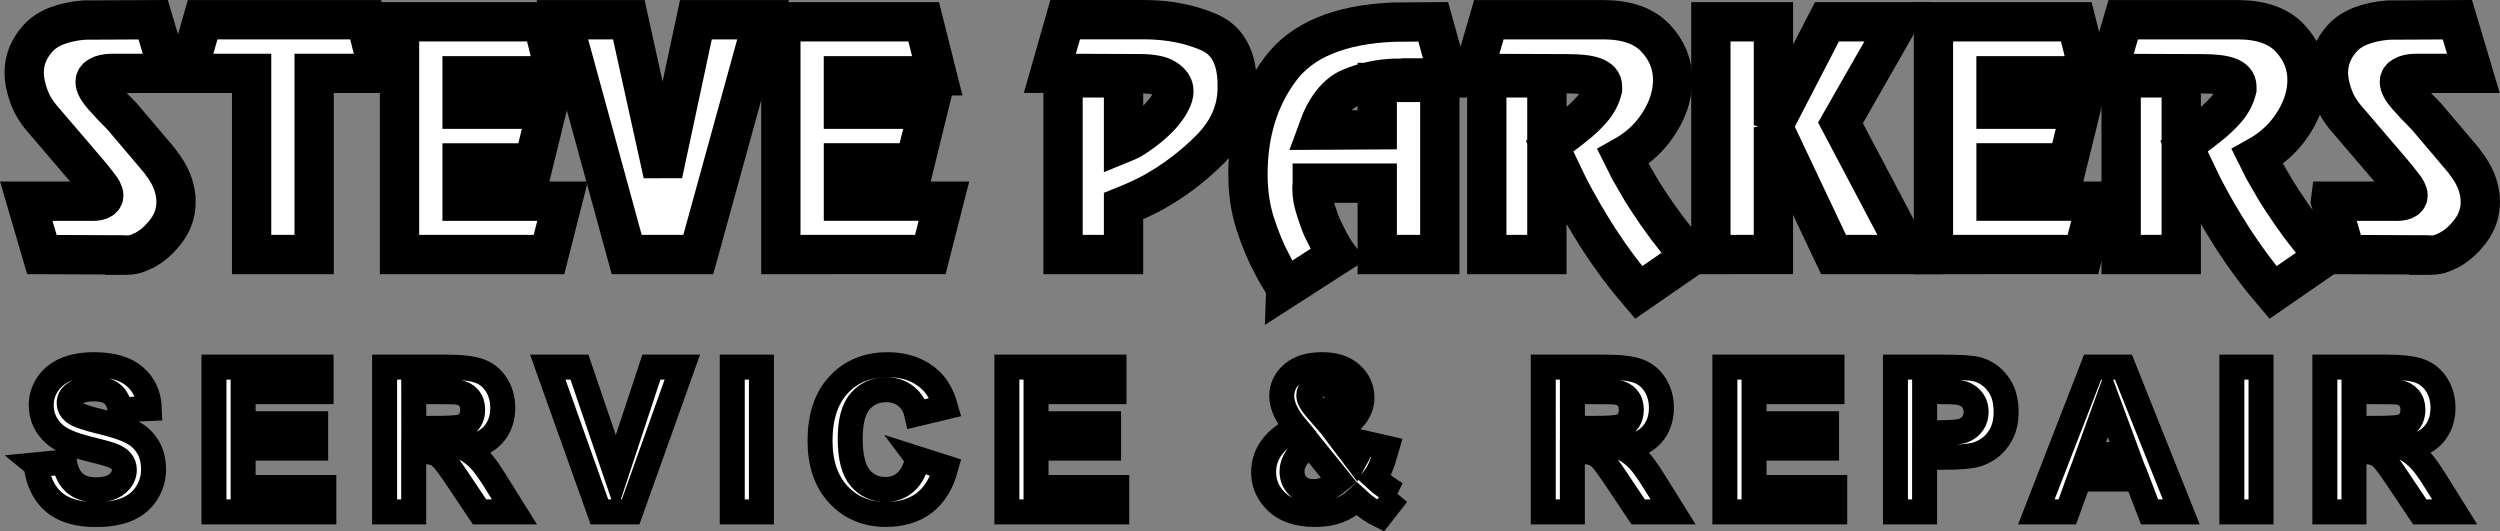
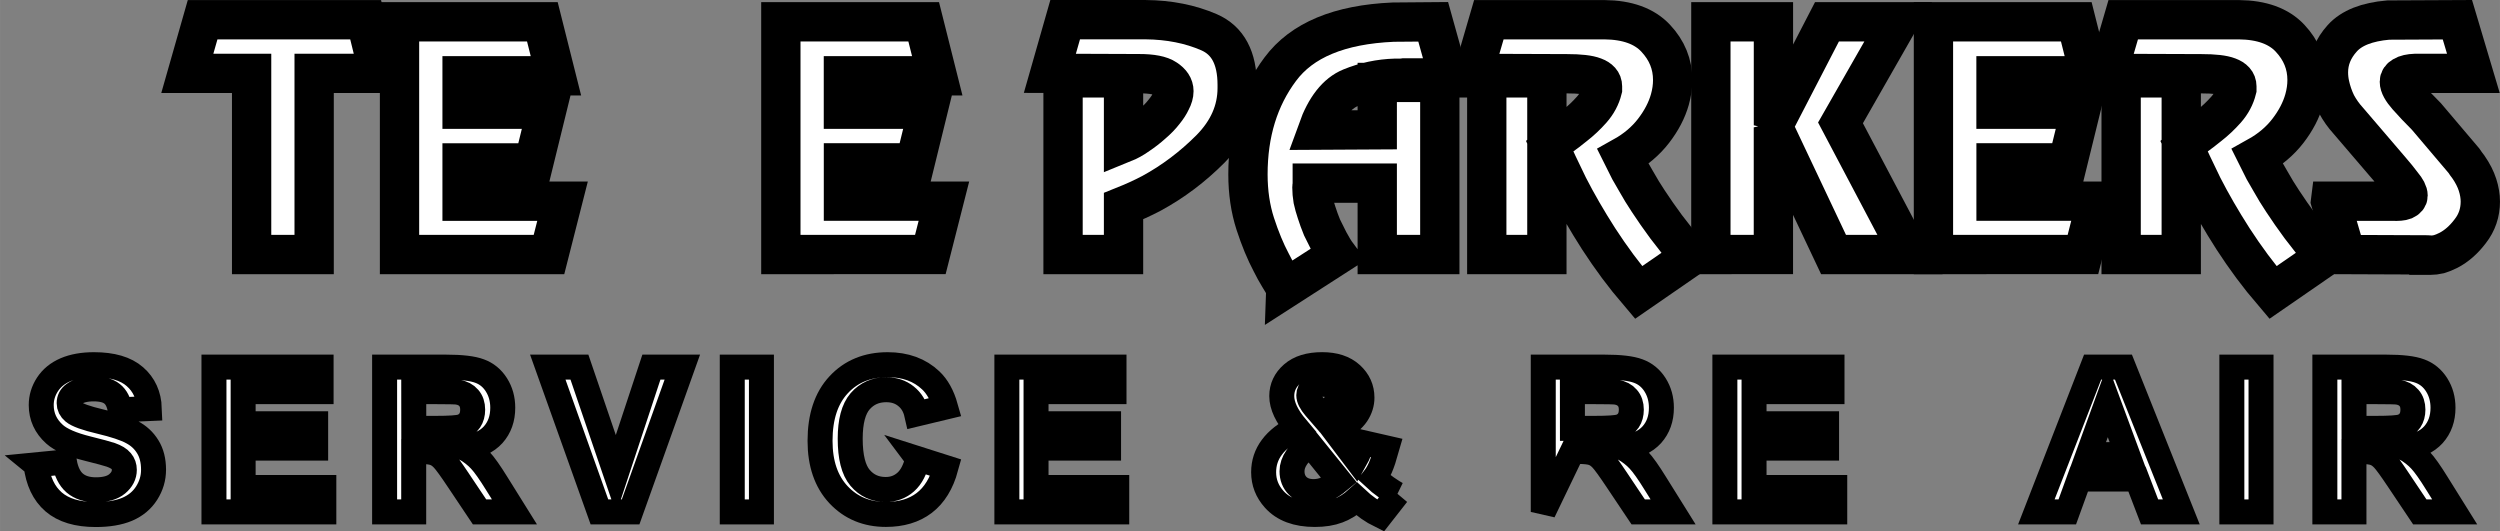
<svg xmlns="http://www.w3.org/2000/svg" xmlns:ns1="http://sodipodi.sourceforge.net/DTD/sodipodi-0.dtd" xmlns:ns2="http://www.inkscape.org/namespaces/inkscape" width="254.324" height="54.065" viewBox="0 0 67.29 14.305" version="1.1" id="svg5" ns1:docname="steve-parkers-text-logo.svg" ns2:version="1.1 (c68e22c387, 2021-05-23)">
  <rect x="0" y="0" width="67.29" height="14.305" fill="#808080" stroke="none" />
  <ns1:namedview id="namedview35" pagecolor="#ffffff" bordercolor="#666666" borderopacity="1.0" ns2:pageshadow="2" ns2:pageopacity="0.0" ns2:pagecheckerboard="0" showgrid="false" fit-margin-top="0" fit-margin-left="0" fit-margin-right="0" fit-margin-bottom="0" ns2:zoom="2.2955035" ns2:cx="113.91836" ns2:cy="3.267257" ns2:window-width="1920" ns2:window-height="1017" ns2:window-x="-8" ns2:window-y="-8" ns2:window-maximized="1" ns2:current-layer="svg5" />
  <defs id="defs2" />
  <g id="g1355" transform="matrix(1.054,0,0,1.054,-9.22,-3.615)" style="stroke:#000000;stroke-width:0.638;paint-order:stroke fill markers">
    <path d="m 9.667,15.3 0.725,-0.071 q 0.065,0.366 0.264,0.537 0.201,0.172 0.541,0.172 0.36,0 0.541,-0.151 0.184,-0.154 0.184,-0.358 0,-0.131 -0.078,-0.222 -0.075,-0.093 -0.267,-0.161 -0.131,-0.045 -0.596,-0.161 -0.599,-0.149 -0.841,-0.366 -0.34,-0.305 -0.34,-0.744 0,-0.283 0.159,-0.527 0.161,-0.247 0.461,-0.376 0.302,-0.129 0.727,-0.129 0.695,0 1.044,0.305 0.352,0.305 0.37,0.815 l -0.745,0.033 q -0.048,-0.285 -0.206,-0.409 -0.156,-0.126 -0.471,-0.126 -0.325,0 -0.508,0.134 -0.118,0.086 -0.118,0.23 0,0.131 0.111,0.224 0.141,0.119 0.685,0.247 0.544,0.129 0.803,0.267 0.262,0.136 0.408,0.376 0.148,0.237 0.148,0.588 0,0.318 -0.176,0.595 -0.176,0.277 -0.498,0.414 -0.322,0.134 -0.803,0.134 -0.7,0 -1.075,-0.323 -0.375,-0.325 -0.448,-0.946 z" id="path974" style="font-weight:bold;font-size:5.155px;line-height:1.25;font-family:Arial;-inkscape-font-specification:'Arial Bold';letter-spacing:0.918px;word-spacing:0px;fill:#ffffff;stroke:#000000;stroke-width:0.638;paint-order:stroke fill markers" />
    <path d="m 14.211,16.503 v -3.698 h 2.736 v 0.626 h -1.991 v 0.82 h 1.852 v 0.623 h -1.852 v 1.006 h 2.061 v 0.623 z" id="path976" style="font-weight:bold;font-size:5.155px;line-height:1.25;font-family:Arial;-inkscape-font-specification:'Arial Bold';letter-spacing:0.918px;word-spacing:0px;fill:#ffffff;stroke:#000000;stroke-width:0.638;paint-order:stroke fill markers" />
    <path d="m 18.569,16.503 v -3.698 h 1.568 q 0.591,0 0.858,0.101 0.269,0.098 0.43,0.353 0.161,0.255 0.161,0.583 0,0.416 -0.244,0.689 -0.244,0.27 -0.73,0.341 0.242,0.141 0.398,0.31 0.159,0.169 0.425,0.6 l 0.45,0.721 h -0.891 l -0.539,-0.805 q -0.287,-0.431 -0.393,-0.542 -0.106,-0.114 -0.224,-0.154 -0.118,-0.043 -0.375,-0.043 h -0.151 v 1.544 z m 0.745,-2.134 h 0.551 q 0.536,0 0.669,-0.045 0.133,-0.045 0.209,-0.156 0.075,-0.111 0.075,-0.277 0,-0.187 -0.101,-0.3 -0.098,-0.116 -0.279,-0.146 -0.091,-0.013 -0.544,-0.013 h -0.581 z" id="path978" style="font-weight:bold;font-size:5.155px;line-height:1.25;font-family:Arial;-inkscape-font-specification:'Arial Bold';letter-spacing:0.918px;word-spacing:0px;fill:#ffffff;stroke:#000000;stroke-width:0.638;paint-order:stroke fill markers" />
    <path d="m 24.055,16.503 -1.319,-3.698 h 0.808 l 0.934,2.737 0.904,-2.737 h 0.79 l -1.321,3.698 z" id="path980" style="font-weight:bold;font-size:5.155px;line-height:1.25;font-family:Arial;-inkscape-font-specification:'Arial Bold';letter-spacing:0.918px;word-spacing:0px;fill:#ffffff;stroke:#000000;stroke-width:0.638;paint-order:stroke fill markers" />
    <path d="m 27.447,16.503 v -3.698 h 0.745 v 3.698 z" id="path982" style="font-weight:bold;font-size:5.155px;line-height:1.25;font-family:Arial;-inkscape-font-specification:'Arial Bold';letter-spacing:0.918px;word-spacing:0px;fill:#ffffff;stroke:#000000;stroke-width:0.638;paint-order:stroke fill markers" />
    <path d="m 32.181,15.143 0.722,0.23 q -0.166,0.605 -0.554,0.901 -0.385,0.293 -0.979,0.293 -0.735,0 -1.208,-0.502 -0.473,-0.504 -0.473,-1.377 0,-0.923 0.476,-1.433 0.476,-0.512 1.251,-0.512 0.677,0 1.1,0.401 0.252,0.237 0.378,0.681 l -0.737,0.177 q -0.065,-0.288 -0.274,-0.454 -0.206,-0.166 -0.503,-0.166 -0.41,0 -0.667,0.295 -0.254,0.295 -0.254,0.956 0,0.701 0.252,0.999 0.252,0.298 0.654,0.298 0.297,0 0.511,-0.189 0.214,-0.189 0.307,-0.595 z" id="path984" style="font-weight:bold;font-size:5.155px;line-height:1.25;font-family:Arial;-inkscape-font-specification:'Arial Bold';letter-spacing:0.918px;word-spacing:0px;fill:#ffffff;stroke:#000000;stroke-width:0.638;paint-order:stroke fill markers" />
    <path d="m 34.46,16.503 v -3.698 h 2.736 v 0.626 h -1.991 v 0.82 h 1.852 v 0.623 h -1.852 v 1.006 h 2.061 v 0.623 z" id="path986" style="font-weight:bold;font-size:5.155px;line-height:1.25;font-family:Arial;-inkscape-font-specification:'Arial Bold';letter-spacing:0.918px;word-spacing:0px;fill:#ffffff;stroke:#000000;stroke-width:0.638;paint-order:stroke fill markers" />
    <path d="m 44.43,16.051 -0.428,0.547 q -0.315,-0.154 -0.604,-0.424 -0.224,0.202 -0.476,0.298 -0.252,0.096 -0.599,0.096 -0.69,0 -1.037,-0.388 -0.269,-0.3 -0.269,-0.691 0,-0.356 0.211,-0.638 0.211,-0.285 0.632,-0.494 -0.189,-0.224 -0.284,-0.426 -0.096,-0.204 -0.096,-0.386 0,-0.335 0.267,-0.568 0.269,-0.235 0.765,-0.235 0.478,0 0.747,0.245 0.269,0.245 0.269,0.598 0,0.224 -0.133,0.426 -0.133,0.202 -0.539,0.457 l 0.513,0.679 q 0.091,-0.161 0.156,-0.421 l 0.639,0.146 q -0.096,0.341 -0.166,0.499 -0.07,0.156 -0.151,0.262 0.118,0.111 0.305,0.245 0.189,0.131 0.277,0.174 z m -1.925,-2.01 0.191,-0.146 q 0.211,-0.164 0.211,-0.325 0,-0.136 -0.103,-0.232 -0.101,-0.096 -0.274,-0.096 -0.169,0 -0.264,0.086 -0.096,0.083 -0.096,0.194 0,0.131 0.161,0.318 z m -0.277,0.769 q -0.244,0.124 -0.365,0.298 -0.121,0.174 -0.121,0.356 0,0.23 0.148,0.376 0.151,0.144 0.403,0.144 0.166,0 0.32,-0.066 0.154,-0.066 0.335,-0.217 z" id="path988" style="font-weight:bold;font-size:5.155px;line-height:1.25;font-family:Arial;-inkscape-font-specification:'Arial Bold';letter-spacing:0.918px;word-spacing:0px;fill:#ffffff;stroke:#000000;stroke-width:0.638;paint-order:stroke fill markers" />
-     <path d="m 48.158,16.503 v -3.698 h 1.568 q 0.591,0 0.858,0.101 0.269,0.098 0.43,0.353 0.161,0.255 0.161,0.583 0,0.416 -0.244,0.689 -0.244,0.27 -0.73,0.341 0.242,0.141 0.398,0.31 0.159,0.169 0.425,0.6 l 0.45,0.721 h -0.891 l -0.539,-0.805 q -0.287,-0.431 -0.393,-0.542 -0.106,-0.114 -0.224,-0.154 -0.118,-0.043 -0.375,-0.043 h -0.151 v 1.544 z m 0.745,-2.134 h 0.551 q 0.536,0 0.669,-0.045 0.133,-0.045 0.209,-0.156 0.075,-0.111 0.075,-0.277 0,-0.187 -0.101,-0.3 -0.098,-0.116 -0.279,-0.146 -0.091,-0.013 -0.544,-0.013 h -0.581 z" id="path990" style="font-weight:bold;font-size:5.155px;line-height:1.25;font-family:Arial;-inkscape-font-specification:'Arial Bold';letter-spacing:0.918px;word-spacing:0px;fill:#ffffff;stroke:#000000;stroke-width:0.638;paint-order:stroke fill markers" />
+     <path d="m 48.158,16.503 v -3.698 h 1.568 q 0.591,0 0.858,0.101 0.269,0.098 0.43,0.353 0.161,0.255 0.161,0.583 0,0.416 -0.244,0.689 -0.244,0.27 -0.73,0.341 0.242,0.141 0.398,0.31 0.159,0.169 0.425,0.6 l 0.45,0.721 h -0.891 l -0.539,-0.805 q -0.287,-0.431 -0.393,-0.542 -0.106,-0.114 -0.224,-0.154 -0.118,-0.043 -0.375,-0.043 h -0.151 z m 0.745,-2.134 h 0.551 q 0.536,0 0.669,-0.045 0.133,-0.045 0.209,-0.156 0.075,-0.111 0.075,-0.277 0,-0.187 -0.101,-0.3 -0.098,-0.116 -0.279,-0.146 -0.091,-0.013 -0.544,-0.013 h -0.581 z" id="path990" style="font-weight:bold;font-size:5.155px;line-height:1.25;font-family:Arial;-inkscape-font-specification:'Arial Bold';letter-spacing:0.918px;word-spacing:0px;fill:#ffffff;stroke:#000000;stroke-width:0.638;paint-order:stroke fill markers" />
    <path d="m 52.796,16.503 v -3.698 h 2.736 v 0.626 h -1.991 v 0.82 h 1.852 v 0.623 h -1.852 v 1.006 h 2.061 v 0.623 z" id="path992" style="font-weight:bold;font-size:5.155px;line-height:1.25;font-family:Arial;-inkscape-font-specification:'Arial Bold';letter-spacing:0.918px;word-spacing:0px;fill:#ffffff;stroke:#000000;stroke-width:0.638;paint-order:stroke fill markers" />
-     <path d="m 57.152,16.503 v -3.698 h 1.195 q 0.68,0 0.886,0.055 0.317,0.083 0.531,0.363 0.214,0.277 0.214,0.719 0,0.341 -0.123,0.573 -0.123,0.232 -0.315,0.366 -0.189,0.131 -0.385,0.174 -0.267,0.053 -0.773,0.053 h -0.486 v 1.395 z m 0.745,-3.072 v 1.049 h 0.408 q 0.44,0 0.589,-0.058 0.148,-0.058 0.232,-0.182 0.086,-0.124 0.086,-0.288 0,-0.202 -0.118,-0.333 -0.118,-0.131 -0.299,-0.164 -0.133,-0.025 -0.536,-0.025 z" id="path994" style="font-weight:bold;font-size:5.155px;line-height:1.25;font-family:Arial;-inkscape-font-specification:'Arial Bold';letter-spacing:0.918px;word-spacing:0px;fill:#ffffff;stroke:#000000;stroke-width:0.638;paint-order:stroke fill markers" />
    <path d="m 64.452,16.503 h -0.81 l -0.322,-0.84 h -1.475 l -0.305,0.84 h -0.79 l 1.437,-3.698 h 0.788 z m -1.372,-1.463 -0.508,-1.372 -0.498,1.372 z" id="path996" style="font-weight:bold;font-size:5.155px;line-height:1.25;font-family:Arial;-inkscape-font-specification:'Arial Bold';letter-spacing:0.918px;word-spacing:0px;fill:#ffffff;stroke:#000000;stroke-width:0.638;paint-order:stroke fill markers" />
    <path d="m 65.743,16.503 v -3.698 h 0.745 v 3.698 z" id="path998" style="font-weight:bold;font-size:5.155px;line-height:1.25;font-family:Arial;-inkscape-font-specification:'Arial Bold';letter-spacing:0.918px;word-spacing:0px;fill:#ffffff;stroke:#000000;stroke-width:0.638;paint-order:stroke fill markers" />
    <path d="m 68.118,16.503 v -3.698 h 1.568 q 0.591,0 0.858,0.101 0.269,0.098 0.43,0.353 0.161,0.255 0.161,0.583 0,0.416 -0.244,0.689 -0.244,0.27 -0.73,0.341 0.242,0.141 0.398,0.31 0.159,0.169 0.425,0.6 l 0.45,0.721 h -0.891 l -0.539,-0.805 q -0.287,-0.431 -0.393,-0.542 -0.106,-0.114 -0.224,-0.154 -0.118,-0.043 -0.375,-0.043 h -0.151 v 1.544 z m 0.745,-2.134 h 0.551 q 0.536,0 0.669,-0.045 0.133,-0.045 0.209,-0.156 0.075,-0.111 0.075,-0.277 0,-0.187 -0.101,-0.3 -0.098,-0.116 -0.279,-0.146 -0.091,-0.013 -0.544,-0.013 h -0.581 z" id="path1000" style="font-weight:bold;font-size:5.155px;line-height:1.25;font-family:Arial;-inkscape-font-specification:'Arial Bold';letter-spacing:0.918px;word-spacing:0px;fill:#ffffff;stroke:#000000;stroke-width:0.638;paint-order:stroke fill markers" />
  </g>
  <g id="g2892">
-     <path d="M 0.707,5.416 H 2.381 q 0.215,0.009 0.309,-0.028 0.103,-0.047 0.103,-0.122 0,-0.113 -0.15,-0.291 Q 2.503,4.788 2.316,4.572 L 1.184,3.25 Q 0.997,3.044 0.866,2.8 0.744,2.547 0.688,2.285 q -0.019,-0.084 -0.028,-0.169 -0.009,-0.084 -0.009,-0.169 0,-0.506 0.374,-0.919 0.374,-0.413 1.235,-0.488 l 1.862,-0.009 0.43,1.444 H 2.989 Q 2.765,1.984 2.662,2.05 2.559,2.106 2.559,2.2 q 0,0.15 0.215,0.394 0.215,0.244 0.515,0.544 l 1.01,1.191 q 0.037,0.047 0.065,0.094 0.028,0.038 0.056,0.075 0.168,0.244 0.243,0.478 0.075,0.234 0.075,0.45 0,0.45 -0.271,0.797 -0.262,0.347 -0.589,0.516 -0.131,0.066 -0.253,0.103 -0.122,0.028 -0.234,0.028 -0.009,0 -0.019,0 0,0 0,0 -0.009,0 -0.019,0 0,-0.009 -0.009,-0.009 l -2.217,-0.009 z" id="path1005" style="font-weight:100;font-size:9.726px;line-height:1.25;font-family:Revue-Thin;-inkscape-font-specification:'Revue-Thin Thin';letter-spacing:0px;word-spacing:0px;fill:#ffffff;fill-opacity:1;stroke:#000000;stroke-width:1.058;paint-order:stroke fill markers" />
    <path d="m 6.772,6.851 v -4.876 h -1.731 l 0.412,-1.444 h 4.388 L 10.196,1.975 H 8.455 v 4.876 z" id="path1007" style="font-weight:100;font-size:9.726px;line-height:1.25;font-family:Revue-Thin;-inkscape-font-specification:'Revue-Thin Thin';letter-spacing:0px;word-spacing:0px;fill:#ffffff;fill-opacity:1;stroke:#000000;stroke-width:1.058;paint-order:stroke fill markers" />
    <path d="M 10.753,6.851 V 0.587 h 3.845 l 0.365,1.453 H 12.437 v 0.9 h 2.283 L 14.365,4.385 H 12.437 v 1.031 h 2.704 l -0.365,1.435 z" id="path1009" style="font-weight:100;font-size:9.726px;line-height:1.25;font-family:Revue-Thin;-inkscape-font-specification:'Revue-Thin Thin';letter-spacing:0px;word-spacing:0px;fill:#ffffff;fill-opacity:1;stroke:#000000;stroke-width:1.058;paint-order:stroke fill markers" />
-     <path d="M 16.868,6.851 15.138,0.531 h 1.787 l 0.917,4.154 0.889,-4.154 h 1.806 L 18.795,6.851 Z" id="path1011" style="font-weight:100;font-size:9.726px;line-height:1.25;font-family:Revue-Thin;-inkscape-font-specification:'Revue-Thin Thin';letter-spacing:0px;word-spacing:0px;fill:#ffffff;fill-opacity:1;stroke:#000000;stroke-width:1.058;paint-order:stroke fill markers" />
    <path d="M 21.017,6.851 V 0.587 H 24.862 l 0.365,1.453 h -2.526 v 0.9 h 2.283 l -0.355,1.444 h -1.927 v 1.031 h 2.704 l -0.365,1.435 z" id="path1013" style="font-weight:100;font-size:9.726px;line-height:1.25;font-family:Revue-Thin;-inkscape-font-specification:'Revue-Thin Thin';letter-spacing:0px;word-spacing:0px;fill:#ffffff;fill-opacity:1;stroke:#000000;stroke-width:1.058;paint-order:stroke fill markers" />
    <path d="m 28.613,6.851 v -4.754 h 1.628 v 1.753 q 0.094,-0.038 0.196,-0.094 0.103,-0.056 0.206,-0.131 0.196,-0.131 0.374,-0.291 0.187,-0.159 0.318,-0.328 0.122,-0.15 0.187,-0.291 0.075,-0.141 0.075,-0.263 0,-0.188 -0.215,-0.328 -0.206,-0.141 -0.72,-0.141 l -2.404,-0.009 0.412,-1.444 h 2.17 q 0.945,0.009 1.703,0.338 Q 33.3,1.197 33.3,2.285 v 0.084 q 0,0.91 -0.72,1.641 -0.72,0.722 -1.581,1.191 -0.196,0.103 -0.384,0.188 -0.187,0.084 -0.374,0.159 v 1.303 z" id="path1015" style="font-weight:100;font-size:9.726px;line-height:1.25;font-family:Revue-Thin;-inkscape-font-specification:'Revue-Thin Thin';letter-spacing:0px;word-spacing:0px;fill:#ffffff;fill-opacity:1;stroke:#000000;stroke-width:1.058;paint-order:stroke fill markers" />
    <path d="M 34.61,7.751 Q 34.526,7.61 34.423,7.441 34.32,7.273 34.217,7.066 33.983,6.626 33.787,6.026 33.59,5.416 33.59,4.694 q 0,-1.669 0.87,-2.832 0.87,-1.172 3.04,-1.266 l 1.076,-0.009 0.421,1.51 h -1.197 q -0.056,0.009 -0.122,0.009 -0.065,0 -0.122,0 -0.627,0.019 -1.197,0.253 -0.571,0.234 -0.898,1.144 l 1.609,-0.009 V 2.219 h 1.684 v 4.632 H 37.07 V 4.929 H 35.321 q 0,0.019 0,0.038 0,0.009 0,0.028 -0.009,0.019 -0.009,0.038 0,0.009 0,0.019 0,0.15 0.028,0.319 0.037,0.169 0.094,0.338 0.065,0.206 0.15,0.413 0.094,0.197 0.187,0.375 0.056,0.103 0.112,0.197 0.056,0.094 0.112,0.169 l -1.385,0.891 z" id="path1017" style="font-weight:100;font-size:9.726px;line-height:1.25;font-family:Revue-Thin;-inkscape-font-specification:'Revue-Thin Thin';letter-spacing:0px;word-spacing:0px;fill:#ffffff;fill-opacity:1;stroke:#000000;stroke-width:1.058;paint-order:stroke fill markers" />
    <path d="m 39.653,1.975 0.421,-1.444 h 3.115 q 0.917,0.009 1.375,0.497 0.458,0.488 0.458,1.125 0,0.131 -0.019,0.263 -0.019,0.131 -0.056,0.263 -0.122,0.431 -0.44,0.844 -0.318,0.413 -0.823,0.694 0.094,0.188 0.178,0.356 0.094,0.159 0.178,0.309 0.084,0.141 0.159,0.272 0.084,0.131 0.168,0.263 0.215,0.328 0.477,0.684 0.271,0.356 0.646,0.816 l -1.385,0.956 Q 43.816,7.535 43.544,7.17 43.273,6.804 43.03,6.429 42.562,5.698 42.216,5.022 41.879,4.338 41.701,3.916 41.804,3.813 41.991,3.682 42.178,3.55 42.384,3.382 42.627,3.194 42.843,2.95 43.058,2.706 43.133,2.406 V 2.322 q 0,-0.169 -0.225,-0.253 -0.215,-0.084 -0.73,-0.084 l -2.526,-0.009 z m 0.365,4.876 v -4.754 h 1.618 v 4.754 z" id="path1019" style="font-weight:100;font-size:9.726px;line-height:1.25;font-family:Revue-Thin;-inkscape-font-specification:'Revue-Thin Thin';letter-spacing:0px;word-spacing:0px;fill:#ffffff;fill-opacity:1;stroke:#000000;stroke-width:1.058;paint-order:stroke fill markers" />
    <path d="M 46.05,6.851 V 0.587 h 1.684 V 3.372 l 1.441,-2.785 h 1.918 L 49.539,3.307 51.41,6.851 H 49.352 L 47.733,3.428 v 3.422 z" id="path1021" style="font-weight:100;font-size:9.726px;line-height:1.25;font-family:Revue-Thin;-inkscape-font-specification:'Revue-Thin Thin';letter-spacing:0px;word-spacing:0px;fill:#ffffff;fill-opacity:1;stroke:#000000;stroke-width:1.058;paint-order:stroke fill markers" />
    <path d="M 52.041,6.851 V 0.587 h 3.845 l 0.365,1.453 h -2.526 v 0.9 h 2.283 l -0.355,1.444 h -1.927 v 1.031 h 2.704 l -0.365,1.435 z" id="path1023" style="font-weight:100;font-size:9.726px;line-height:1.25;font-family:Revue-Thin;-inkscape-font-specification:'Revue-Thin Thin';letter-spacing:0px;word-spacing:0px;fill:#ffffff;fill-opacity:1;stroke:#000000;stroke-width:1.058;paint-order:stroke fill markers" />
    <path d="m 56.728,1.975 0.421,-1.444 h 3.115 q 0.917,0.009 1.375,0.497 0.458,0.488 0.458,1.125 0,0.131 -0.019,0.263 -0.019,0.131 -0.056,0.263 -0.122,0.431 -0.44,0.844 -0.318,0.413 -0.823,0.694 0.094,0.188 0.178,0.356 0.094,0.159 0.178,0.309 0.084,0.141 0.159,0.272 0.084,0.131 0.168,0.263 0.215,0.328 0.477,0.684 0.271,0.356 0.646,0.816 l -1.385,0.956 Q 60.891,7.535 60.619,7.17 60.348,6.804 60.105,6.429 59.637,5.698 59.291,5.022 58.954,4.338 58.776,3.916 58.879,3.813 59.066,3.682 59.253,3.55 59.459,3.382 59.702,3.194 59.918,2.95 60.133,2.706 60.208,2.406 V 2.322 q 0,-0.169 -0.225,-0.253 -0.215,-0.084 -0.73,-0.084 l -2.526,-0.009 z m 0.365,4.876 v -4.754 h 1.618 v 4.754 z" id="path1025" style="font-weight:100;font-size:9.726px;line-height:1.25;font-family:Revue-Thin;-inkscape-font-specification:'Revue-Thin Thin';letter-spacing:0px;word-spacing:0px;fill:#ffffff;fill-opacity:1;stroke:#000000;stroke-width:1.058;paint-order:stroke fill markers" />
    <path d="m 62.729,5.416 h 1.675 q 0.215,0.009 0.309,-0.028 0.103,-0.047 0.103,-0.122 0,-0.113 -0.15,-0.291 -0.14,-0.188 -0.327,-0.403 l -1.132,-1.322 Q 63.019,3.044 62.888,2.8 62.766,2.547 62.71,2.285 q -0.019,-0.084 -0.028,-0.169 -0.009,-0.084 -0.009,-0.169 0,-0.506 0.374,-0.919 0.374,-0.413 1.235,-0.488 l 1.862,-0.009 0.43,1.444 h -1.562 q -0.225,0.009 -0.327,0.075 -0.103,0.056 -0.103,0.15 0,0.15 0.215,0.394 0.215,0.244 0.515,0.544 l 1.01,1.191 q 0.037,0.047 0.065,0.094 0.028,0.038 0.056,0.075 0.168,0.244 0.243,0.478 0.075,0.234 0.075,0.45 0,0.45 -0.271,0.797 -0.262,0.347 -0.589,0.516 -0.131,0.066 -0.253,0.103 -0.122,0.028 -0.234,0.028 -0.009,0 -0.019,0 0,0 0,0 -0.009,0 -0.019,0 0,-0.009 -0.009,-0.009 l -2.217,-0.009 -0.421,-1.435 z" id="path1027" style="font-weight:100;font-size:9.726px;line-height:1.25;font-family:Revue-Thin;-inkscape-font-specification:'Revue-Thin Thin';letter-spacing:0px;word-spacing:0px;fill:#ffffff;fill-opacity:1;stroke:#000000;stroke-width:1.058;paint-order:stroke fill markers" />
  </g>
</svg>